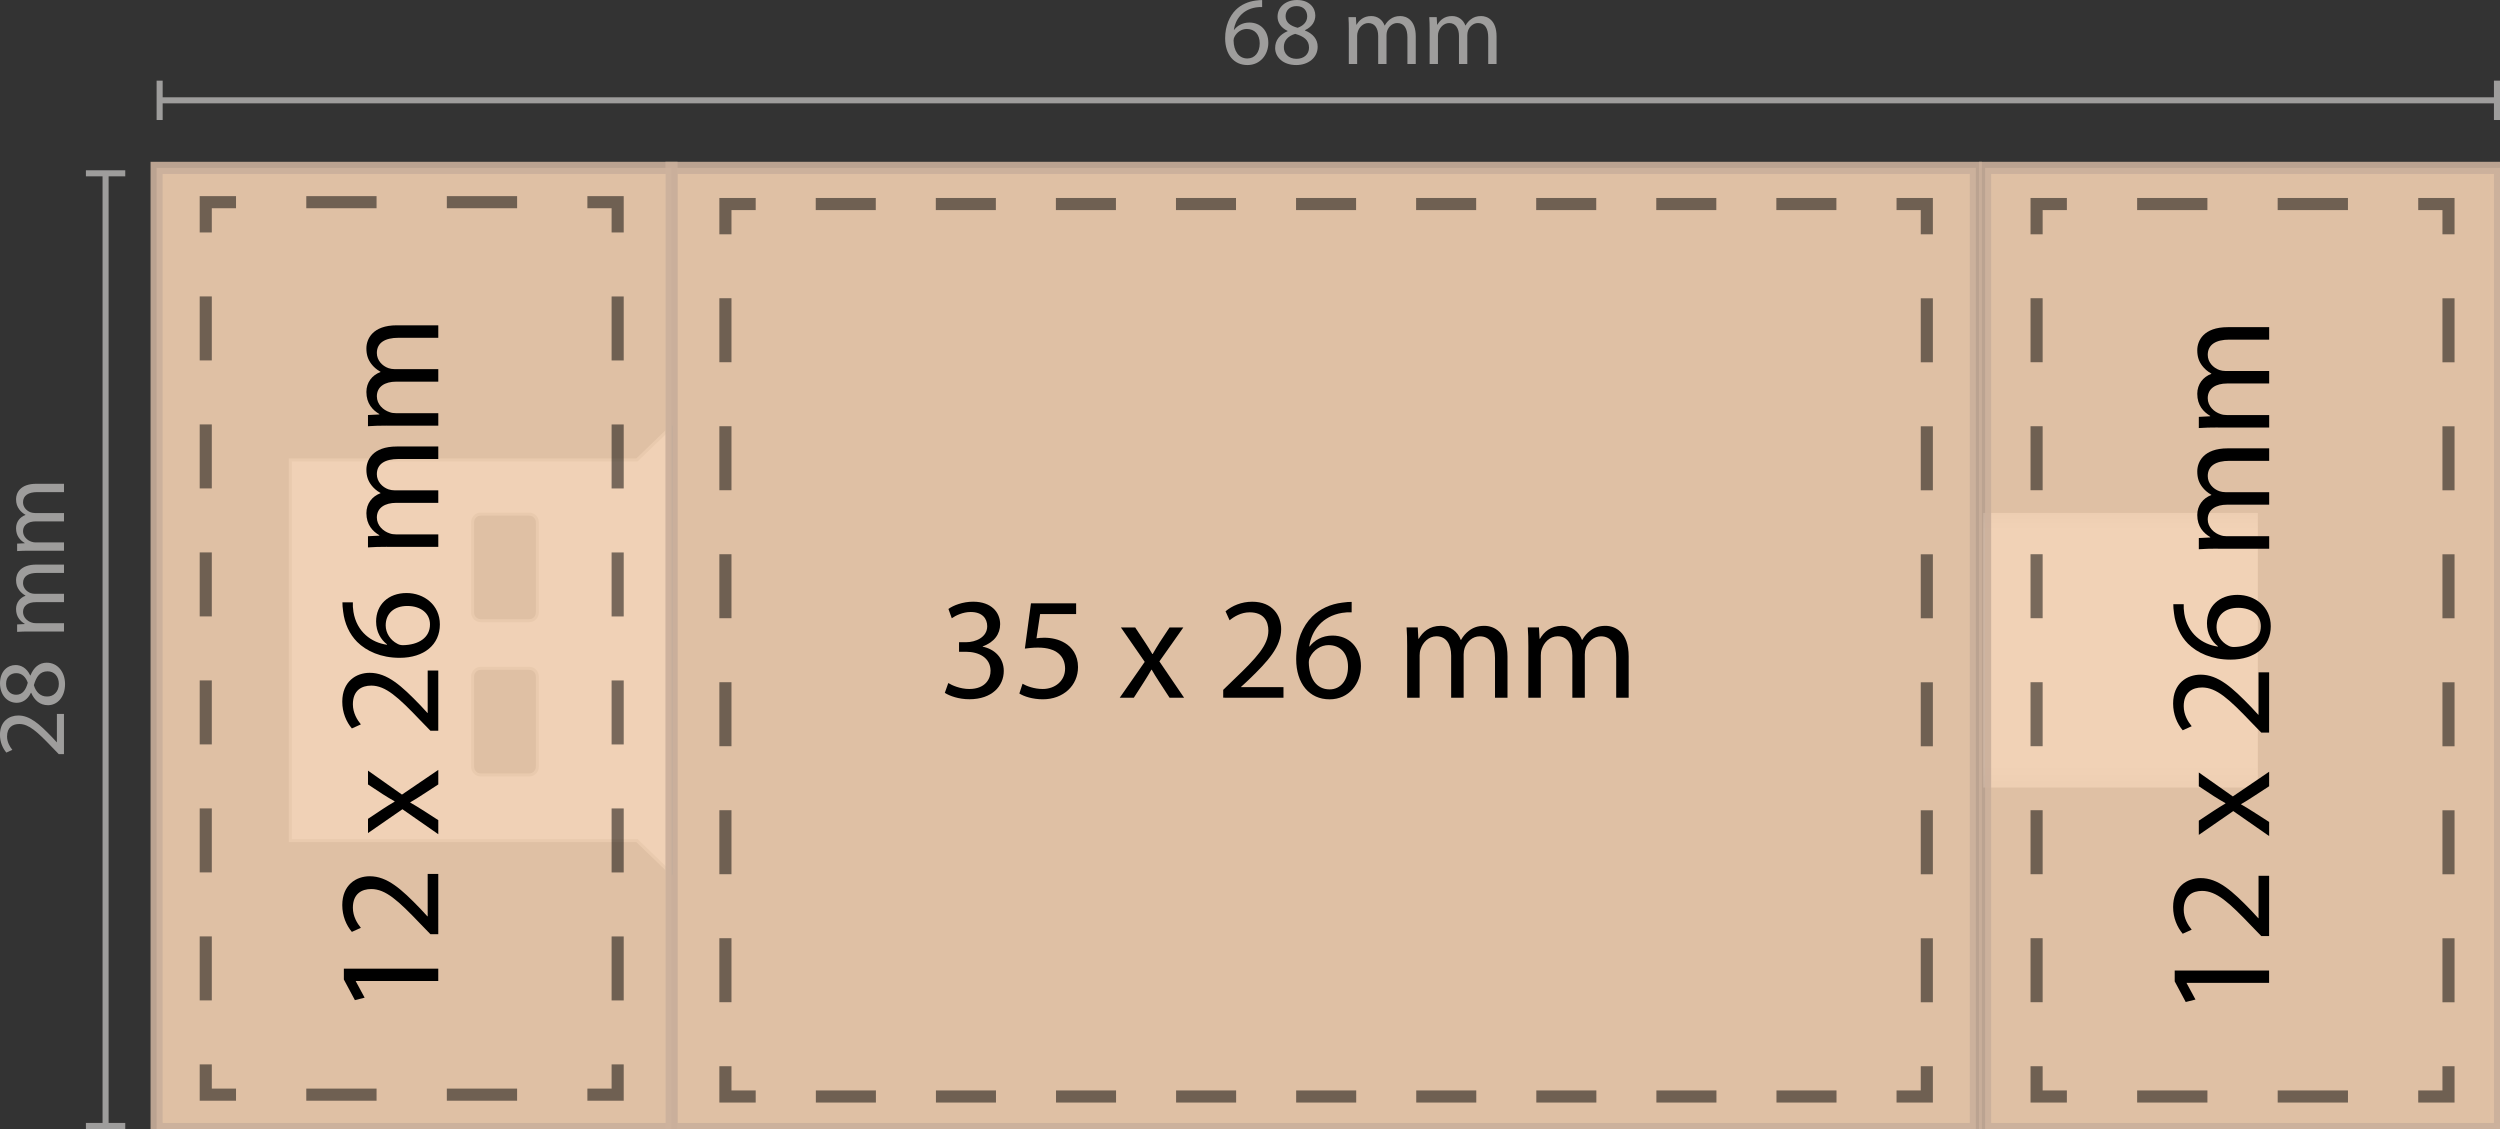
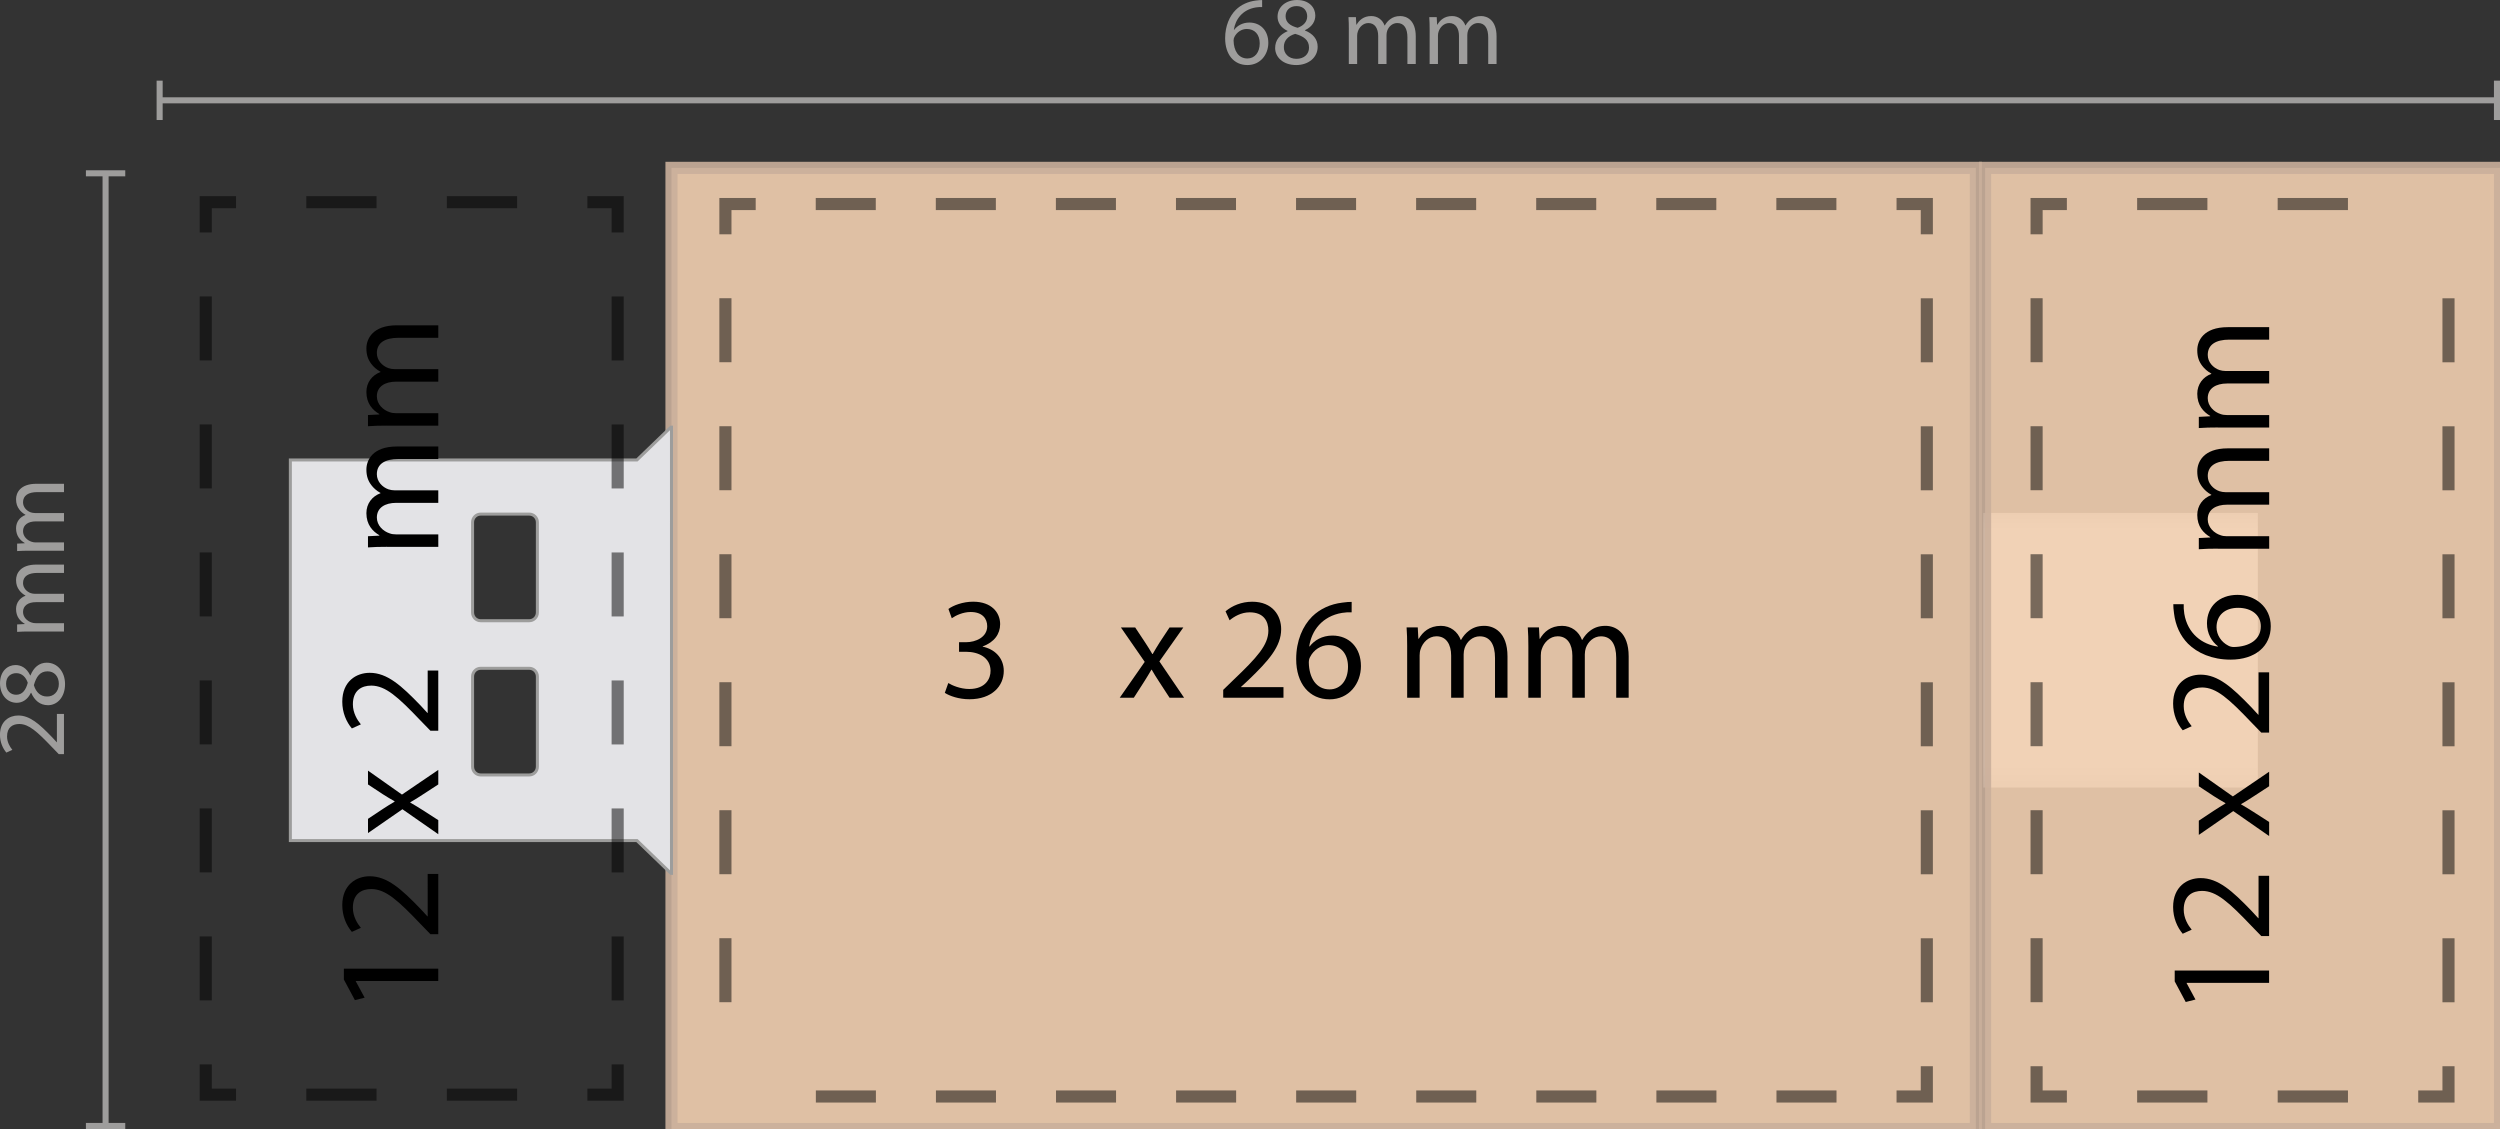
<svg xmlns="http://www.w3.org/2000/svg" version="1.1" id="Ebene_1" x="0px" y="0px" width="206.453px" height="93.232px" viewBox="6.056 2.94 206.453 93.232" enable-background="new 6.056 2.94 206.453 93.232" xml:space="preserve">
  <rect x="6.056" y="2.94" width="206.453" height="93.232" fill="#333333" stroke="none" />
  <rect x="61.508" y="16.803" opacity="0.9" fill="#F2D0B1" stroke="#CAAF9B" stroke-miterlimit="10" enable-background="new    " width="107.716" height="79.369" />
  <path fill="#E3E3E6" stroke="#9D9D9C" stroke-width="0.25" d="M61.508,38.215h-0.043l-2.809,2.709H30.034v31.431h28.623l2.809,2.709  h0.043L61.508,38.215L61.508,38.215z M50.432,66.258c0,0.375-0.301,0.678-0.67,0.678H45.75c-0.369,0-0.668-0.303-0.668-0.678v-7.451  c0-0.373,0.299-0.678,0.668-0.678h4.012c0.369,0,0.67,0.305,0.67,0.678V66.258z M50.432,53.524c0,0.373-0.301,0.676-0.67,0.676  H45.75c-0.369,0-0.668-0.303-0.668-0.676v-7.453c0-0.373,0.299-0.676,0.668-0.676h4.012c0.369,0,0.67,0.303,0.67,0.676V53.524z" />
  <linearGradient id="SVGID_1_" gradientUnits="userSpaceOnUse" x1="-440.08" y1="-99.351" x2="-440.08" y2="-122.027" gradientTransform="matrix(1 0 0 1 621.253 167.328)">
    <stop offset="0" style="stop-color:#C6C6C6" />
    <stop offset="0.086" style="stop-color:#EDEDED" />
    <stop offset="0.935" style="stop-color:#EDEDED" />
    <stop offset="0.995" style="stop-color:#C6C6C6" />
  </linearGradient>
  <rect x="169.834" y="45.301" fill="url(#SVGID_1_)" width="22.677" height="22.677" />
-   <rect x="18.989" y="16.803" opacity="0.9" fill="#F2D0B1" stroke="#CAAF9B" stroke-miterlimit="10" enable-background="new    " width="42.52" height="79.369" />
  <rect x="169.989" y="16.803" opacity="0.9" fill="#F2D0B1" stroke="#CAAF9B" stroke-miterlimit="10" enable-background="new    " width="42.52" height="79.369" />
  <g opacity="0.5">
    <g>
      <polyline fill="none" stroke="#000000" stroke-miterlimit="10" points="165.175,90.99 165.175,93.49 162.675,93.49   " />
      <line fill="none" stroke="#000000" stroke-miterlimit="10" stroke-dasharray="4.958,4.958" x1="157.717" y1="93.49" x2="70.942" y2="93.49" />
-       <polyline fill="none" stroke="#000000" stroke-miterlimit="10" points="68.462,93.49 65.962,93.49 65.962,90.99   " />
      <line fill="none" stroke="#000000" stroke-miterlimit="10" stroke-dasharray="5.285,5.285" x1="65.962" y1="85.703" x2="65.962" y2="24.932" />
      <polyline fill="none" stroke="#000000" stroke-miterlimit="10" points="65.962,22.289 65.962,19.789 68.462,19.789   " />
      <line fill="none" stroke="#000000" stroke-miterlimit="10" stroke-dasharray="4.958,4.958" x1="73.421" y1="19.789" x2="160.195" y2="19.789" />
      <polyline fill="none" stroke="#000000" stroke-miterlimit="10" points="162.675,19.789 165.175,19.789 165.175,22.289   " />
      <line fill="none" stroke="#000000" stroke-miterlimit="10" stroke-dasharray="5.285,5.285" x1="165.175" y1="27.574" x2="165.175" y2="88.348" />
    </g>
  </g>
  <g>
    <path d="M84.367,59.346c0.3,0.19,0.996,0.492,1.727,0.492c1.355,0,1.775-0.863,1.763-1.513c-0.012-1.091-0.996-1.559-2.015-1.559   h-0.587v-0.792h0.587c0.768,0,1.739-0.396,1.739-1.319c0-0.624-0.396-1.175-1.367-1.175c-0.624,0-1.224,0.276-1.559,0.516   l-0.276-0.768c0.408-0.3,1.199-0.6,2.039-0.6c1.535,0,2.231,0.91,2.231,1.857c0,0.805-0.48,1.487-1.439,1.835v0.024   c0.959,0.19,1.739,0.911,1.739,2.002c0,1.248-0.972,2.339-2.842,2.339c-0.875,0-1.643-0.276-2.027-0.528L84.367,59.346z" />
-     <path d="M94.924,53.649H91.95l-0.3,2.003c0.18-0.022,0.348-0.048,0.636-0.048c0.6,0,1.199,0.132,1.679,0.419   c0.611,0.348,1.115,1.021,1.115,2.003c0,1.523-1.211,2.663-2.902,2.663c-0.852,0-1.571-0.24-1.943-0.479l0.264-0.806   c0.324,0.192,0.959,0.434,1.667,0.434c0.996,0,1.847-0.647,1.847-1.691c-0.012-1.007-0.684-1.727-2.243-1.727   c-0.444,0-0.792,0.048-1.08,0.084l0.504-3.742h3.73V53.649L94.924,53.649z" />
    <path d="M99.798,54.752L100.625,56c0.216,0.322,0.396,0.622,0.587,0.946h0.036c0.192-0.348,0.384-0.646,0.576-0.959l0.815-1.233   h1.14L101.8,57.56l2.039,2.999h-1.2l-0.851-1.307c-0.228-0.336-0.42-0.66-0.624-1.01h-0.024c-0.192,0.35-0.396,0.66-0.612,1.01   l-0.839,1.307h-1.164l2.063-2.962l-1.967-2.842h1.177V54.752z" />
    <path d="M107.07,60.557v-0.647l0.828-0.804c1.991-1.895,2.891-2.902,2.902-4.078c0-0.792-0.384-1.521-1.547-1.521   c-0.708,0-1.295,0.358-1.655,0.658l-0.336-0.742c0.54-0.456,1.308-0.792,2.207-0.792c1.679,0,2.387,1.149,2.387,2.267   c0,1.439-1.043,2.604-2.687,4.186l-0.624,0.576v0.024h3.502v0.875L107.07,60.557L107.07,60.557z" />
    <path d="M117.676,53.505c-0.216-0.014-0.492,0-0.792,0.048c-1.655,0.273-2.53,1.485-2.71,2.77h0.036   c0.372-0.492,1.021-0.897,1.883-0.897c1.38,0,2.351,0.996,2.351,2.519c0,1.427-0.971,2.747-2.59,2.747   c-1.668,0-2.758-1.295-2.758-3.322c0-1.534,0.551-2.746,1.319-3.514c0.646-0.636,1.511-1.032,2.495-1.151   c0.312-0.048,0.575-0.06,0.768-0.06L117.676,53.505L117.676,53.505z M117.376,58.002c0-1.115-0.636-1.787-1.606-1.787   c-0.637,0-1.225,0.396-1.512,0.959c-0.072,0.12-0.119,0.274-0.119,0.468c0.023,1.284,0.611,2.229,1.715,2.229   C116.764,59.872,117.376,59.116,117.376,58.002z" />
    <path d="M122.262,56.323c0-0.6-0.012-1.091-0.048-1.569h0.923l0.049,0.936h0.035c0.324-0.552,0.864-1.067,1.824-1.067   c0.791,0,1.391,0.479,1.643,1.163h0.023c0.18-0.322,0.408-0.575,0.648-0.755c0.348-0.264,0.729-0.408,1.282-0.408   c0.77,0,1.906,0.504,1.906,2.521v3.418h-1.031v-3.286c0-1.115-0.406-1.787-1.26-1.787c-0.6,0-1.065,0.444-1.245,0.959   c-0.05,0.146-0.085,0.336-0.085,0.528v3.586h-1.032V57.08c0-0.923-0.406-1.595-1.211-1.595c-0.658,0-1.14,0.528-1.308,1.056   c-0.06,0.156-0.084,0.337-0.084,0.518v3.502h-1.03V56.323L122.262,56.323z" />
    <path d="M132.27,56.323c0-0.6-0.012-1.091-0.048-1.569h0.923l0.051,0.936h0.033c0.324-0.552,0.864-1.067,1.824-1.067   c0.791,0,1.393,0.479,1.645,1.163h0.021c0.182-0.322,0.408-0.575,0.648-0.755c0.348-0.264,0.729-0.408,1.283-0.408   c0.768,0,1.904,0.504,1.904,2.521v3.418h-1.029v-3.286c0-1.115-0.408-1.787-1.262-1.787c-0.6,0-1.064,0.444-1.246,0.959   c-0.049,0.146-0.084,0.336-0.084,0.528v3.586h-1.03V57.08c0-0.923-0.407-1.595-1.211-1.595c-0.659,0-1.142,0.528-1.31,1.056   c-0.06,0.156-0.084,0.337-0.084,0.518v3.502h-1.031L132.27,56.323L132.27,56.323z" />
  </g>
  <g>
    <path d="M35.436,83.951v0.024l0.732,1.354l-0.804,0.204l-0.912-1.703v-0.898h7.796v1.02H35.436z" />
    <path d="M42.249,80.088h-0.647l-0.804-0.828c-1.895-1.991-2.902-2.893-4.078-2.902c-0.792,0-1.523,0.384-1.523,1.547   c0,0.708,0.36,1.295,0.66,1.655l-0.744,0.336c-0.456-0.54-0.792-1.308-0.792-2.207c0-1.679,1.151-2.387,2.267-2.387   c1.439,0,2.603,1.043,4.186,2.687l0.576,0.624h0.024V75.11h0.875V80.088z" />
    <path d="M36.444,70.561l1.247-0.828c0.324-0.216,0.624-0.396,0.948-0.587V69.11c-0.348-0.19-0.648-0.384-0.959-0.576l-1.235-0.813   v-1.142l2.806,1.979l2.999-2.039v1.2l-1.307,0.851c-0.336,0.229-0.66,0.42-1.008,0.624v0.024c0.348,0.19,0.66,0.396,1.008,0.61   l1.307,0.841v1.162l-2.962-2.063l-2.842,1.967V70.56L36.444,70.561L36.444,70.561z" />
    <path d="M42.249,63.286h-0.647l-0.804-0.826c-1.895-1.991-2.902-2.893-4.078-2.902c-0.792,0-1.523,0.384-1.523,1.547   c0,0.708,0.36,1.295,0.66,1.655l-0.744,0.336c-0.456-0.54-0.792-1.31-0.792-2.207c0-1.679,1.151-2.387,2.267-2.387   c1.439,0,2.603,1.043,4.186,2.687l0.576,0.624h0.024v-3.502h0.875V63.286z" />
-     <path d="M35.196,52.683c-0.012,0.216,0,0.492,0.048,0.792c0.275,1.655,1.487,2.531,2.77,2.71v-0.036   c-0.492-0.372-0.899-1.02-0.899-1.883c0-1.379,0.996-2.353,2.519-2.353c1.427,0,2.747,0.974,2.747,2.593   c0,1.667-1.295,2.758-3.322,2.758c-1.535,0-2.746-0.552-3.514-1.319c-0.636-0.646-1.032-1.511-1.151-2.495   c-0.048-0.312-0.06-0.576-0.06-0.768L35.196,52.683L35.196,52.683z M39.694,52.982c-1.115,0-1.787,0.636-1.787,1.607   c0,0.636,0.396,1.224,0.959,1.511c0.12,0.072,0.276,0.12,0.468,0.12c1.284-0.024,2.231-0.612,2.231-1.715   C41.565,53.594,40.809,52.982,39.694,52.982z" />
    <path d="M38.015,48.097c-0.6,0-1.091,0.012-1.571,0.048v-0.923l0.936-0.048v-0.036c-0.552-0.324-1.067-0.864-1.067-1.823   c0-0.792,0.479-1.391,1.163-1.643v-0.024c-0.324-0.18-0.576-0.408-0.755-0.646c-0.264-0.35-0.408-0.731-0.408-1.283   c0-0.768,0.503-1.907,2.519-1.907h3.418v1.032h-3.286c-1.115,0-1.787,0.408-1.787,1.259c0,0.6,0.444,1.067,0.959,1.247   c0.144,0.048,0.336,0.084,0.528,0.084h3.586v1.032h-3.478c-0.923,0-1.595,0.406-1.595,1.211c0,0.66,0.528,1.14,1.056,1.308   c0.156,0.062,0.335,0.084,0.516,0.084h3.502V48.1h-4.236V48.097L38.015,48.097z" />
    <path d="M38.015,38.089c-0.6,0-1.091,0.012-1.571,0.048v-0.923l0.936-0.048V37.13c-0.552-0.324-1.067-0.864-1.067-1.823   c0-0.792,0.479-1.391,1.163-1.643V33.64c-0.324-0.18-0.576-0.408-0.755-0.646c-0.264-0.35-0.408-0.731-0.408-1.283   c0-0.77,0.503-1.907,2.519-1.907h3.418v1.032h-3.286c-1.115,0-1.787,0.408-1.787,1.259c0,0.6,0.444,1.067,0.959,1.247   c0.144,0.048,0.336,0.084,0.528,0.084h3.586v1.032h-3.478c-0.923,0-1.595,0.406-1.595,1.211c0,0.66,0.528,1.14,1.056,1.308   c0.156,0.062,0.335,0.084,0.516,0.084h3.502v1.031h-4.236V38.089L38.015,38.089z" />
  </g>
  <g>
    <g>
      <line fill="none" stroke="#9E9D9C" stroke-width="0.5" stroke-miterlimit="10" x1="19.239" y1="11.225" x2="212.259" y2="11.225" />
      <g>
        <rect x="18.989" y="9.6" fill="#9E9D9C" width="0.5" height="3.25" />
      </g>
      <g>
        <rect x="212.009" y="9.6" fill="#9E9D9C" width="0.5" height="3.25" />
      </g>
    </g>
  </g>
  <g>
    <path fill="#9E9D9C" d="M110.285,3.523c-0.144-0.008-0.328,0-0.528,0.032c-1.103,0.184-1.687,0.992-1.807,1.847h0.024   c0.248-0.326,0.68-0.6,1.255-0.6c0.92,0,1.567,0.664,1.567,1.679c0,0.952-0.647,1.831-1.727,1.831   c-1.111,0-1.839-0.861-1.839-2.215c0-1.021,0.368-1.831,0.879-2.343c0.432-0.424,1.007-0.688,1.663-0.77   c0.208-0.03,0.384-0.04,0.512-0.04L110.285,3.523L110.285,3.523z M110.085,6.521c0-0.744-0.424-1.189-1.072-1.189   c-0.424,0-0.815,0.264-1.007,0.64c-0.048,0.08-0.08,0.184-0.08,0.313c0.016,0.854,0.408,1.485,1.144,1.485   C109.678,7.769,110.085,7.265,110.085,6.521z" />
    <path fill="#9E9D9C" d="M111.359,6.905c0-0.654,0.392-1.117,1.031-1.391l-0.008-0.024c-0.576-0.271-0.824-0.72-0.824-1.167   c0-0.822,0.696-1.383,1.607-1.383c1.007,0,1.511,0.632,1.511,1.279c0,0.44-0.216,0.912-0.855,1.215v0.024   c0.648,0.256,1.049,0.712,1.049,1.343c0,0.904-0.776,1.511-1.767,1.511C112.015,8.313,111.359,7.665,111.359,6.905z M114.157,6.874   c0-0.632-0.439-0.938-1.144-1.138c-0.607,0.178-0.935,0.576-0.935,1.072c-0.024,0.527,0.375,0.991,1.039,0.991   C113.75,7.801,114.157,7.409,114.157,6.874z M112.222,4.275c0,0.521,0.392,0.801,0.992,0.959c0.448-0.15,0.792-0.472,0.792-0.941   c0-0.416-0.248-0.85-0.879-0.85C112.542,3.443,112.222,3.827,112.222,4.275z" />
    <path fill="#9E9D9C" d="M117.445,5.402c0-0.398-0.008-0.728-0.031-1.048h0.615l0.033,0.624h0.023   c0.216-0.368,0.576-0.712,1.215-0.712c0.528,0,0.928,0.32,1.096,0.776h0.017c0.12-0.216,0.271-0.384,0.433-0.504   c0.23-0.178,0.486-0.272,0.854-0.272c0.512,0,1.271,0.336,1.271,1.679v2.279h-0.688V6.034c0-0.744-0.271-1.191-0.84-1.191   c-0.398,0-0.711,0.296-0.83,0.64c-0.033,0.098-0.057,0.226-0.057,0.354v2.391h-0.688V5.907c0-0.615-0.272-1.063-0.808-1.063   c-0.439,0-0.761,0.352-0.873,0.704c-0.039,0.104-0.056,0.224-0.056,0.344v2.335h-0.688V5.402H117.445z" />
    <path fill="#9E9D9C" d="M124.118,5.402c0-0.398-0.009-0.728-0.032-1.048h0.616l0.032,0.624h0.022   c0.216-0.368,0.576-0.712,1.216-0.712c0.527,0,0.928,0.32,1.096,0.776h0.017c0.12-0.216,0.271-0.384,0.432-0.504   c0.231-0.178,0.487-0.272,0.855-0.272c0.512,0,1.271,0.336,1.271,1.679v2.279h-0.688V6.034c0-0.744-0.271-1.191-0.839-1.191   c-0.399,0-0.712,0.296-0.831,0.64c-0.033,0.098-0.057,0.226-0.057,0.354v2.391h-0.688V5.907c0-0.615-0.271-1.063-0.808-1.063   c-0.439,0-0.76,0.352-0.873,0.704c-0.039,0.104-0.055,0.224-0.055,0.344v2.335h-0.688L124.118,5.402L124.118,5.402z" />
  </g>
  <g opacity="0.5">
    <g>
      <polyline fill="none" stroke="#000000" stroke-miterlimit="10" points="57.063,90.838 57.063,93.338 54.563,93.338   " />
      <line fill="none" stroke="#000000" stroke-miterlimit="10" stroke-dasharray="5.803,5.803" x1="48.759" y1="93.338" x2="28.448" y2="93.338" />
      <polyline fill="none" stroke="#000000" stroke-miterlimit="10" points="25.547,93.338 23.047,93.338 23.047,90.838   " />
      <line fill="none" stroke="#000000" stroke-miterlimit="10" stroke-dasharray="5.285,5.285" x1="23.047" y1="85.554" x2="23.047" y2="24.779" />
      <polyline fill="none" stroke="#000000" stroke-miterlimit="10" points="23.047,22.137 23.047,19.637 25.547,19.637   " />
      <line fill="none" stroke="#000000" stroke-miterlimit="10" stroke-dasharray="5.803,5.803" x1="31.35" y1="19.637" x2="51.661" y2="19.637" />
      <polyline fill="none" stroke="#000000" stroke-miterlimit="10" points="54.563,19.637 57.063,19.637 57.063,22.137   " />
      <line fill="none" stroke="#000000" stroke-miterlimit="10" stroke-dasharray="5.285,5.285" x1="57.063" y1="27.422" x2="57.063" y2="88.196" />
    </g>
  </g>
  <g>
    <g>
      <line fill="none" stroke="#9E9D9C" stroke-width="0.5" stroke-miterlimit="10" x1="14.775" y1="17.252" x2="14.775" y2="95.922" />
      <g>
        <rect x="13.15" y="17.002" fill="#9E9D9C" width="3.25" height="0.5" />
      </g>
      <g>
        <rect x="13.15" y="95.672" fill="#9E9D9C" width="3.25" height="0.5" />
      </g>
    </g>
  </g>
  <g>
    <path fill="#9E9D9C" d="M11.34,65.217h-0.432l-0.536-0.554c-1.264-1.325-1.935-1.927-2.719-1.935c-0.528,0-1.015,0.256-1.015,1.032   c0,0.472,0.24,0.862,0.439,1.104L6.581,65.09c-0.304-0.36-0.528-0.872-0.528-1.473c0-1.117,0.768-1.591,1.511-1.591   c0.959,0,1.735,0.695,2.791,1.791l0.384,0.416h0.016V61.9h0.583v3.316L11.34,65.217L11.34,65.217z" />
    <path fill="#9E9D9C" d="M10.021,61.177c-0.656,0-1.119-0.394-1.391-1.031l-0.024,0.008c-0.272,0.576-0.72,0.824-1.167,0.824   c-0.824,0-1.383-0.696-1.383-1.607c0-1.007,0.632-1.511,1.279-1.511c0.44,0,0.912,0.216,1.215,0.855h0.024   c0.256-0.648,0.712-1.049,1.343-1.049c0.904,0,1.511,0.775,1.511,1.768C11.428,60.521,10.78,61.177,10.021,61.177z M7.39,60.314   c0.52,0,0.799-0.392,0.959-0.992c-0.152-0.448-0.472-0.792-0.943-0.792c-0.416,0-0.848,0.248-0.848,0.879   C6.559,59.992,6.942,60.314,7.39,60.314z M9.989,58.379c-0.632,0-0.936,0.438-1.136,1.144c0.176,0.607,0.576,0.935,1.072,0.935   c0.527,0.024,0.991-0.375,0.991-1.037C10.916,58.785,10.524,58.379,9.989,58.379z" />
    <path fill="#9E9D9C" d="M8.518,55.09c-0.4,0-0.728,0.008-1.048,0.03v-0.614l0.624-0.032v-0.024   c-0.368-0.216-0.712-0.576-0.712-1.215c0-0.528,0.32-0.928,0.776-1.096v-0.018c-0.216-0.118-0.384-0.271-0.504-0.432   c-0.176-0.23-0.272-0.488-0.272-0.854c0-0.514,0.336-1.271,1.679-1.271h2.279v0.688H9.149c-0.744,0-1.191,0.271-1.191,0.839   c0,0.398,0.296,0.712,0.64,0.832c0.096,0.03,0.224,0.056,0.352,0.056h2.391v0.688h-2.32c-0.616,0-1.063,0.271-1.063,0.808   c0,0.438,0.352,0.76,0.704,0.872c0.104,0.04,0.224,0.056,0.344,0.056h2.335v0.688H8.518V55.09z" />
    <path fill="#9E9D9C" d="M8.518,48.418c-0.4,0-0.728,0.008-1.048,0.03v-0.614l0.624-0.032v-0.024   c-0.368-0.216-0.712-0.576-0.712-1.215c0-0.528,0.32-0.928,0.776-1.096v-0.018c-0.216-0.12-0.384-0.271-0.504-0.432   c-0.176-0.232-0.272-0.488-0.272-0.855c0-0.512,0.336-1.271,1.679-1.271h2.279v0.688H9.149c-0.744,0-1.191,0.272-1.191,0.841   c0,0.398,0.296,0.712,0.64,0.832c0.096,0.03,0.224,0.056,0.352,0.056h2.391v0.688h-2.32c-0.616,0-1.063,0.272-1.063,0.81   c0,0.438,0.352,0.76,0.704,0.872c0.104,0.04,0.224,0.056,0.344,0.056h2.335v0.688H8.518V48.418z" />
  </g>
  <g>
    <path d="M186.629,84.105v0.024l0.732,1.354l-0.806,0.204l-0.909-1.703v-0.898h7.795v1.02H186.629L186.629,84.105z" />
    <path d="M193.441,80.24h-0.646l-0.805-0.828c-1.896-1.989-2.902-2.891-4.077-2.9c-0.792,0-1.523,0.384-1.523,1.547   c0,0.708,0.36,1.295,0.659,1.655l-0.743,0.336c-0.456-0.54-0.792-1.31-0.792-2.207c0-1.681,1.152-2.389,2.27-2.389   c1.438,0,2.603,1.043,4.186,2.688l0.576,0.624h0.023v-3.502h0.875L193.441,80.24L193.441,80.24z" />
    <path d="M187.637,70.713l1.248-0.828c0.323-0.216,0.623-0.396,0.947-0.587v-0.036c-0.348-0.192-0.648-0.384-0.959-0.576   l-1.236-0.815v-1.14l2.809,1.979l2.998-2.039v1.198l-1.309,0.853c-0.336,0.228-0.66,0.42-1.008,0.624v0.022   c0.348,0.192,0.66,0.396,1.008,0.612l1.309,0.839v1.164l-2.962-2.063l-2.845,1.967V70.713L187.637,70.713z" />
    <path d="M193.441,63.44h-0.646l-0.805-0.828c-1.896-1.991-2.902-2.891-4.077-2.9c-0.792,0-1.523,0.384-1.523,1.547   c0,0.708,0.36,1.295,0.659,1.653l-0.743,0.336c-0.456-0.54-0.792-1.308-0.792-2.207c0-1.679,1.152-2.387,2.27-2.387   c1.438,0,2.603,1.043,4.186,2.688l0.576,0.624h0.023v-3.502h0.875L193.441,63.44L193.441,63.44z" />
    <path d="M186.39,52.835c-0.012,0.216,0,0.49,0.048,0.792c0.275,1.653,1.487,2.529,2.771,2.71v-0.036   c-0.491-0.372-0.899-1.021-0.899-1.883c0-1.381,0.996-2.353,2.521-2.353c1.427,0,2.747,0.972,2.747,2.591   c0,1.667-1.296,2.758-3.322,2.758c-1.535,0-2.746-0.552-3.514-1.317c-0.639-0.647-1.032-1.511-1.152-2.495   c-0.048-0.313-0.06-0.576-0.06-0.768L186.39,52.835L186.39,52.835z M190.887,53.135c-1.115,0-1.787,0.636-1.787,1.605   c0,0.638,0.396,1.226,0.96,1.513c0.12,0.07,0.276,0.118,0.47,0.118c1.281-0.022,2.229-0.61,2.229-1.715   C192.758,53.745,192.002,53.135,190.887,53.135z" />
    <path d="M189.208,48.247c-0.6,0-1.091,0.014-1.571,0.05v-0.925l0.938-0.048v-0.036c-0.551-0.322-1.066-0.862-1.066-1.821   c0-0.792,0.479-1.393,1.162-1.645V43.8c-0.323-0.182-0.575-0.408-0.755-0.647c-0.265-0.348-0.407-0.729-0.407-1.283   c0-0.768,0.503-1.905,2.52-1.905h3.418v1.032h-3.285c-1.115,0-1.787,0.406-1.787,1.259c0,0.6,0.443,1.065,0.959,1.247   c0.145,0.048,0.336,0.084,0.527,0.084h3.586v1.03h-3.479c-0.923,0-1.595,0.408-1.595,1.211c0,0.66,0.525,1.142,1.055,1.31   c0.156,0.06,0.336,0.084,0.518,0.084h3.502v1.031h-4.235v-0.005H189.208z" />
    <path d="M189.208,38.241c-0.6,0-1.091,0.012-1.571,0.048v-0.923l0.938-0.05v-0.034c-0.551-0.324-1.066-0.864-1.066-1.823   c0-0.792,0.479-1.393,1.162-1.645v-0.022c-0.323-0.182-0.575-0.408-0.755-0.647c-0.265-0.348-0.407-0.729-0.407-1.283   c0-0.768,0.503-1.905,2.52-1.905h3.418v1.03h-3.285c-1.115,0-1.787,0.408-1.787,1.261c0,0.6,0.443,1.065,0.959,1.247   c0.145,0.048,0.336,0.084,0.527,0.084h3.586v1.03h-3.479c-0.923,0-1.595,0.408-1.595,1.211c0,0.66,0.525,1.142,1.055,1.31   c0.156,0.06,0.336,0.084,0.518,0.084h3.502v1.031h-4.235v-0.003H189.208z" />
  </g>
  <g opacity="0.5">
    <g>
      <polyline fill="none" stroke="#000000" stroke-miterlimit="10" points="208.256,90.99 208.256,93.49 205.756,93.49   " />
      <line fill="none" stroke="#000000" stroke-miterlimit="10" stroke-dasharray="5.803,5.803" x1="199.953" y1="93.49" x2="179.642" y2="93.49" />
      <polyline fill="none" stroke="#000000" stroke-miterlimit="10" points="176.74,93.49 174.24,93.49 174.24,90.99   " />
      <line fill="none" stroke="#000000" stroke-miterlimit="10" stroke-dasharray="5.285,5.285" x1="174.24" y1="85.703" x2="174.24" y2="24.931" />
      <polyline fill="none" stroke="#000000" stroke-miterlimit="10" points="174.24,22.289 174.24,19.789 176.74,19.789   " />
      <line fill="none" stroke="#000000" stroke-miterlimit="10" stroke-dasharray="5.803,5.803" x1="182.543" y1="19.789" x2="202.854" y2="19.789" />
-       <polyline fill="none" stroke="#000000" stroke-miterlimit="10" points="205.756,19.789 208.256,19.789 208.256,22.289   " />
      <line fill="none" stroke="#000000" stroke-miterlimit="10" stroke-dasharray="5.285,5.285" x1="208.256" y1="27.574" x2="208.256" y2="88.348" />
    </g>
  </g>
</svg>